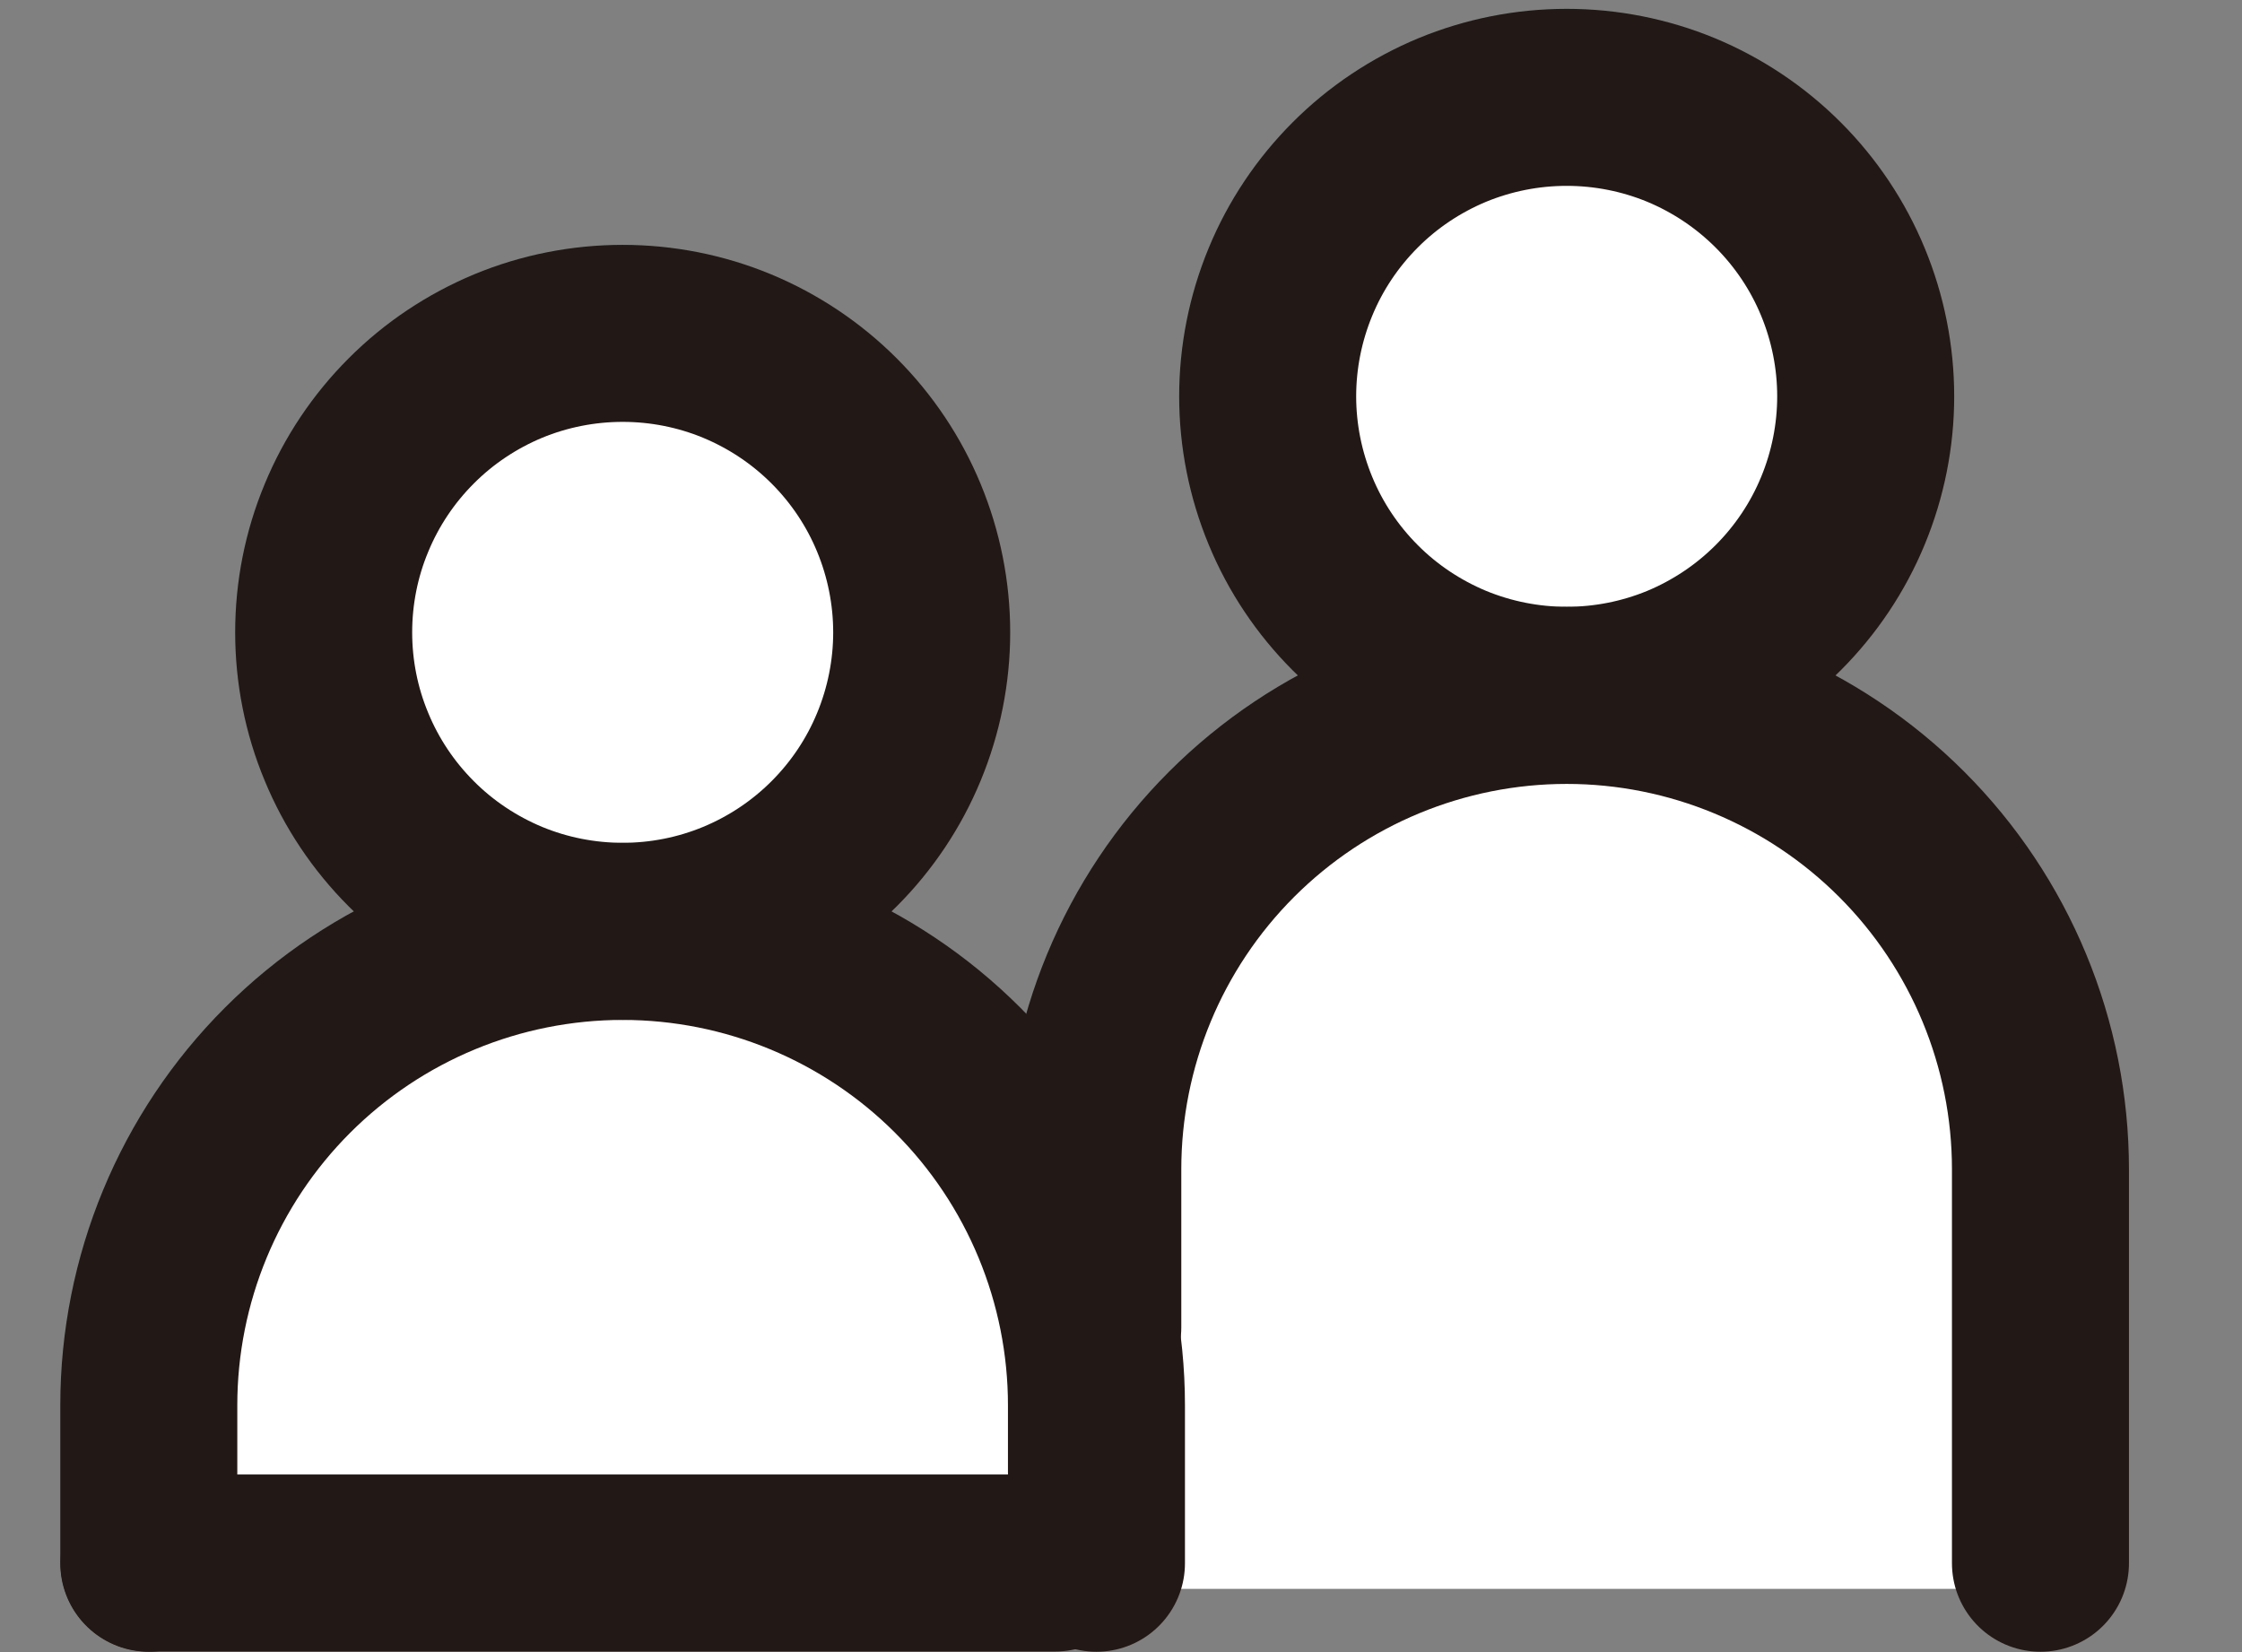
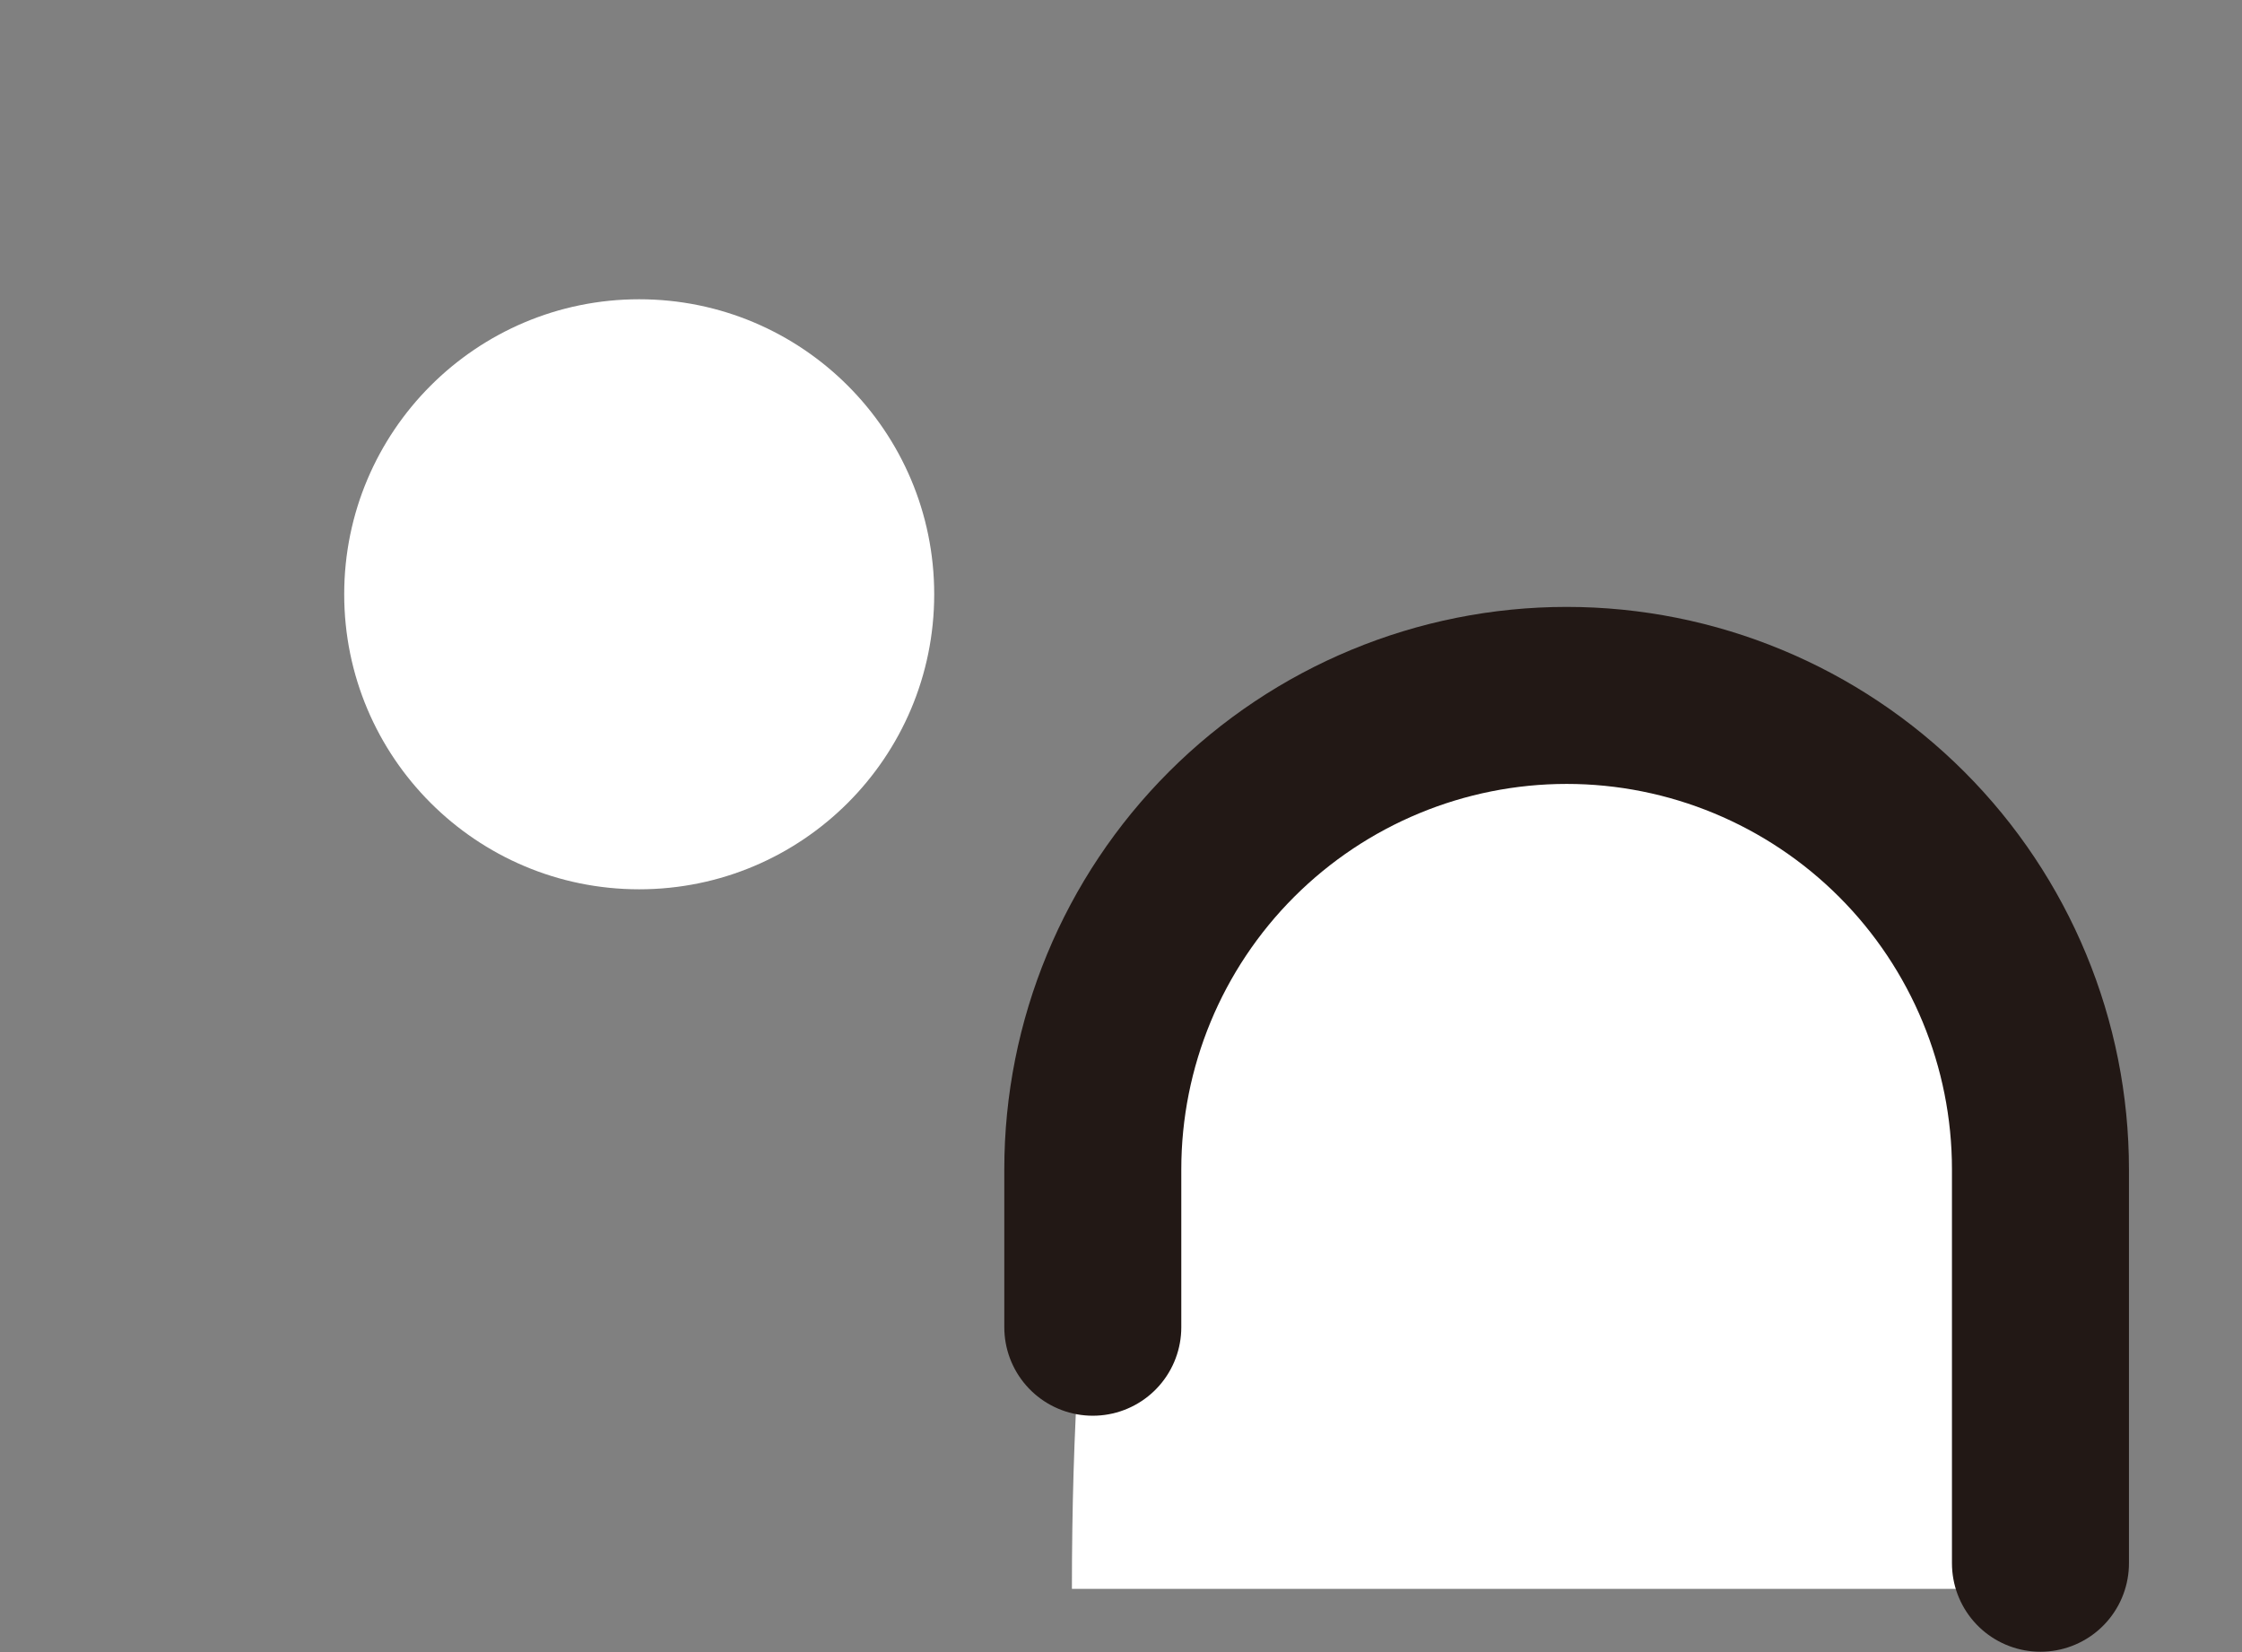
<svg xmlns="http://www.w3.org/2000/svg" width="19" height="14" viewBox="0 0 19 14" fill="none">
  <rect x="0" y="0" width="19" height="14" fill="#808080" stroke="none" />
-   <circle cx="13.417" cy="3.036" r="2.5" fill="white" />
  <path d="M13.084 5.536C10.284 5.536 9.084 8 9.084 13.464C11.25 13.464 15.983 13.464 17.584 13.464C17.584 9 16.584 5.536 13.084 5.536Z" fill="white" />
  <circle cx="5.417" cy="5.036" r="2.5" fill="white" />
-   <path d="M5.083 7.536C2.284 7.536 1.25 11.202 1.083 13.036H9.584C9.584 11.536 8.584 7.536 5.083 7.536Z" fill="white" />
-   <path d="M1.263 13.245H8.943H8.219M2.743 5.359C2.743 5.691 2.808 6.021 2.936 6.328C3.063 6.636 3.25 6.915 3.485 7.15C3.72 7.386 4 7.572 4.307 7.7C4.614 7.827 4.944 7.892 5.277 7.892C5.61 7.892 5.939 7.827 6.246 7.7C6.554 7.572 6.833 7.386 7.069 7.15C7.304 6.915 7.491 6.636 7.618 6.328C7.745 6.021 7.811 5.691 7.811 5.359C7.811 5.026 7.745 4.696 7.618 4.389C7.491 4.081 7.304 3.802 7.069 3.567C6.833 3.331 6.554 3.145 6.246 3.017C5.939 2.89 5.61 2.825 5.277 2.825C4.944 2.825 4.614 2.89 4.307 3.017C4 3.145 3.72 3.331 3.485 3.567C3.25 3.802 3.063 4.081 2.936 4.389C2.808 4.696 2.743 5.026 2.743 5.359Z" stroke="#221815" stroke-width="1.5" stroke-linecap="round" stroke-linejoin="round" />
-   <path d="M1.261 13.247V11.909C1.261 10.844 1.684 9.822 2.437 9.069C3.19 8.316 4.212 7.893 5.277 7.893C6.341 7.893 7.363 8.316 8.116 9.069C8.869 9.822 9.292 10.844 9.292 11.909V13.247" stroke="#221815" stroke-width="1.5" stroke-linecap="round" stroke-linejoin="round" />
-   <path d="M10.936 4.328C10.809 4.021 10.743 3.691 10.743 3.359C10.743 3.026 10.809 2.696 10.936 2.389C11.063 2.081 11.25 1.802 11.485 1.567C11.72 1.331 12 1.145 12.307 1.017C12.615 0.89 12.944 0.825 13.277 0.825C13.61 0.825 13.939 0.89 14.247 1.017C14.554 1.145 14.833 1.331 15.069 1.567C15.304 1.802 15.491 2.081 15.618 2.389C15.745 2.696 15.811 3.026 15.811 3.359C15.811 3.691 15.745 4.021 15.618 4.328C15.491 4.636 15.304 4.915 15.069 5.15C14.833 5.386 14.554 5.572 14.247 5.7C13.939 5.827 13.61 5.892 13.277 5.892C12.944 5.892 12.615 5.827 12.307 5.7C12 5.572 11.72 5.386 11.485 5.15C11.25 4.915 11.063 4.636 10.936 4.328Z" stroke="#221815" stroke-width="1.5" stroke-linecap="round" stroke-linejoin="round" />
  <path d="M9.261 11.247V9.909C9.261 8.844 9.684 7.823 10.437 7.07C11.19 6.317 12.212 5.893 13.277 5.893C14.341 5.893 15.363 6.317 16.116 7.07C16.869 7.823 17.292 8.844 17.292 9.909V13.247" stroke="#221815" stroke-width="1.5" stroke-linecap="round" stroke-linejoin="round" />
</svg>